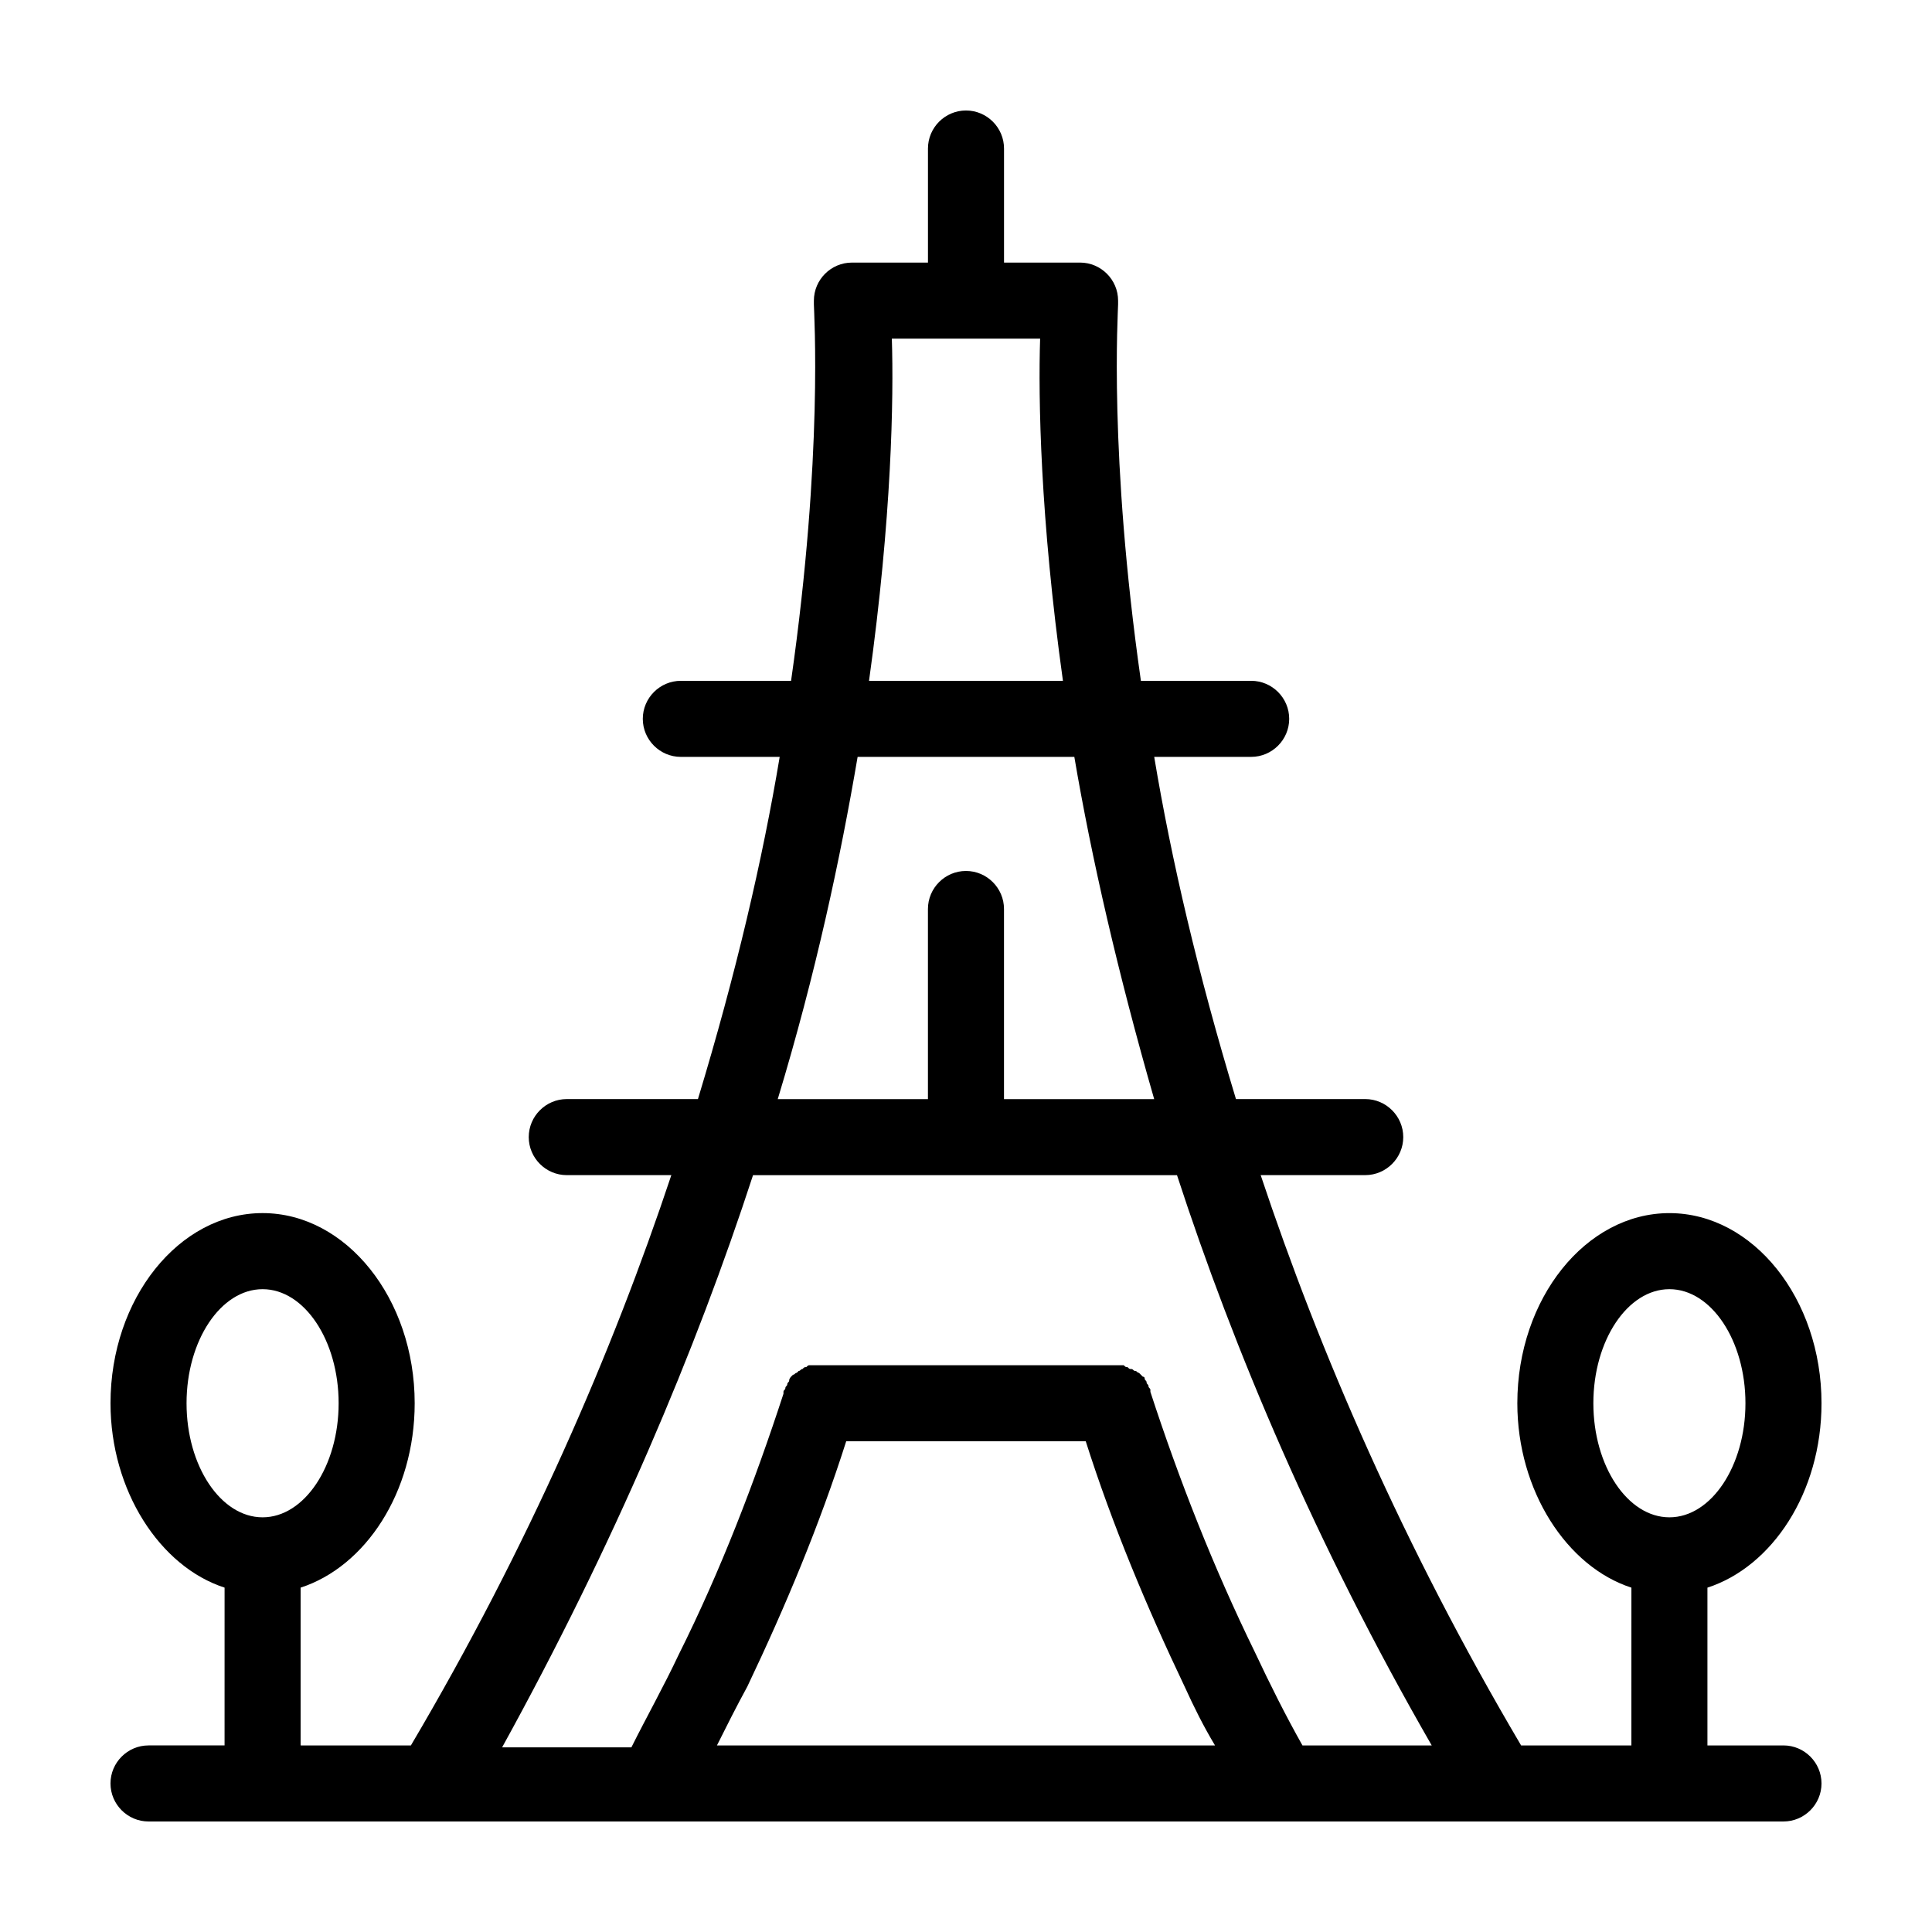
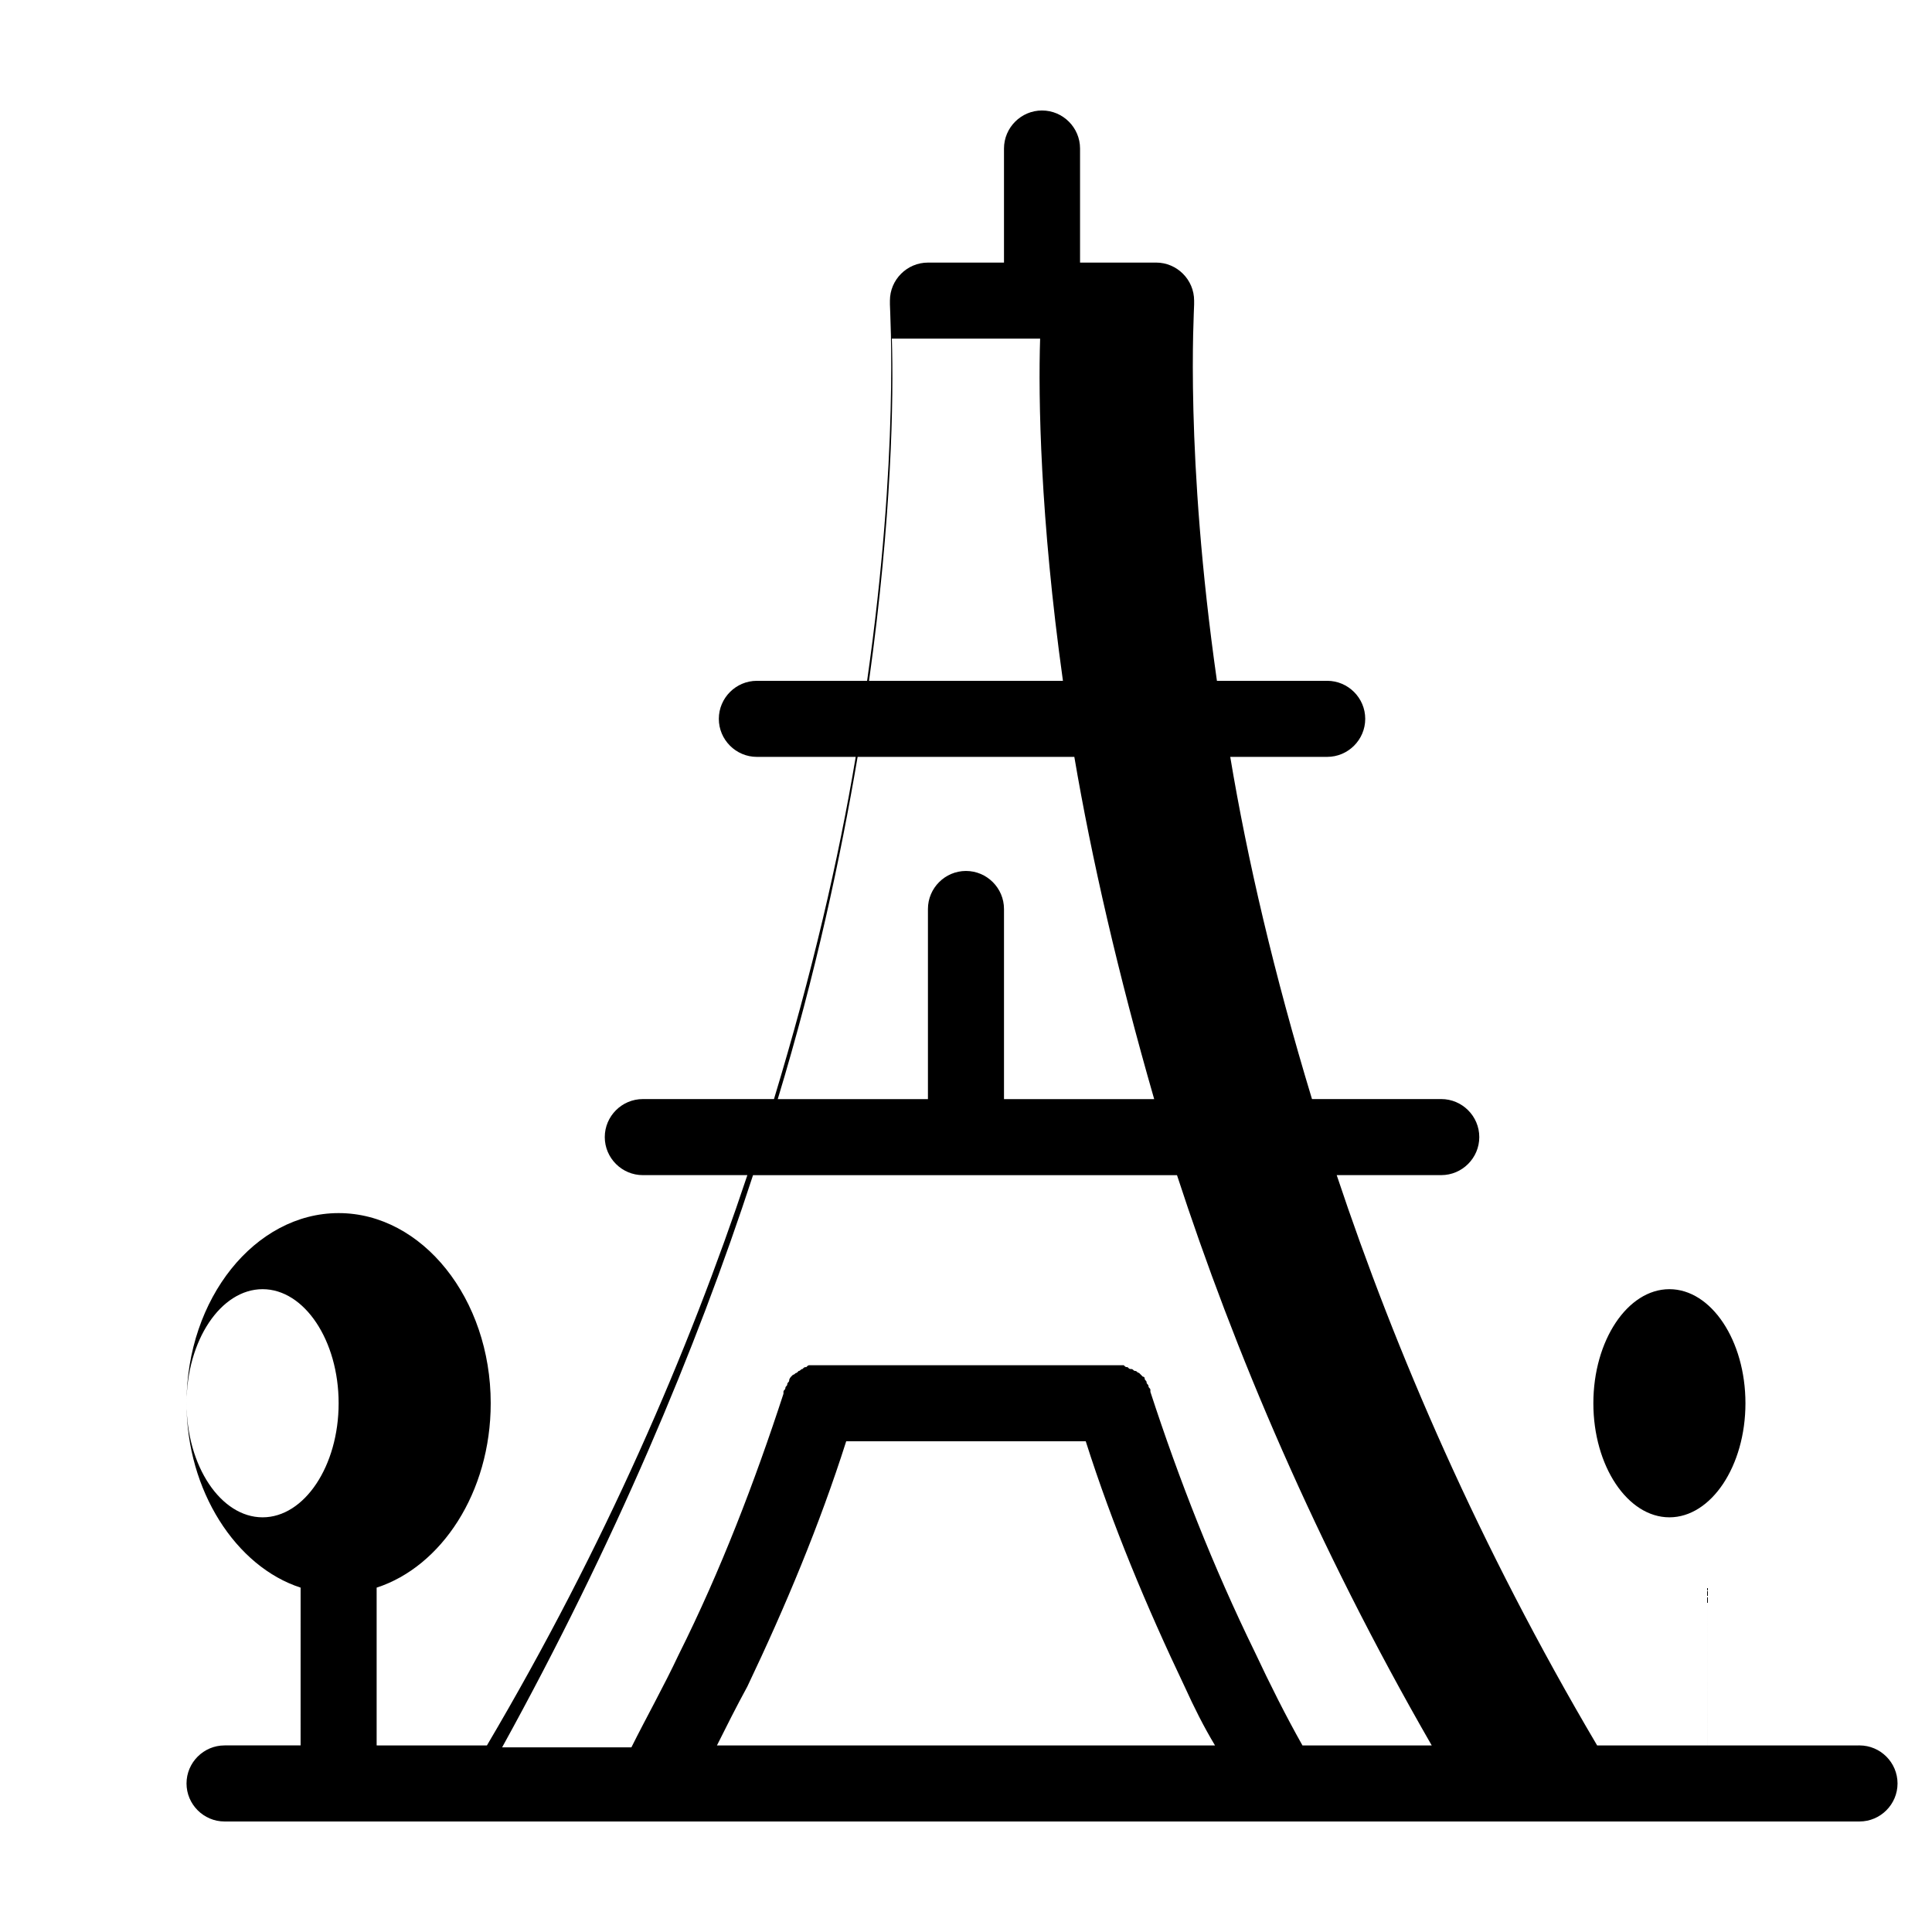
<svg xmlns="http://www.w3.org/2000/svg" fill="#000000" width="800px" height="800px" version="1.1" viewBox="144 144 512 512">
-   <path d="m616.64 606.56h-20.152v-41.816c17.129-5.543 30.23-25.191 30.23-48.871 0-27.711-18.137-50.383-40.305-50.383-22.168 0-40.305 22.672-40.305 50.383 0 23.176 13.098 43.328 30.23 48.871l-0.004 41.816h-29.223c-31.234-52.898-53.402-104.29-69.02-151.14h27.707c5.543 0 10.078-4.535 10.078-10.078 0-5.543-4.535-10.078-10.078-10.078h-34.258c-10.078-33.25-17.129-63.48-21.664-90.688l25.695 0.004c5.543 0 10.078-4.535 10.078-10.078s-4.535-10.078-10.078-10.078h-29.223c-8.562-59.949-6.043-97.734-6.043-99.75v-1.008c0-5.543-4.535-10.078-10.078-10.078h-20.152v-30.227c0-5.543-4.535-10.078-10.078-10.078-5.543 0-10.078 4.535-10.078 10.078v30.23h-20.152c-5.543 0-10.078 4.535-10.078 10.078v1.008c0 2.016 2.519 39.801-6.047 99.754l-29.215-0.004c-5.543 0-10.078 4.535-10.078 10.078 0 5.543 4.535 10.078 10.078 10.078h26.199c-4.535 27.207-11.586 57.434-21.664 90.688l-34.762-0.004c-5.543 0-10.078 4.535-10.078 10.078s4.535 10.078 10.078 10.078h27.711c-15.617 46.855-37.785 98.242-69.023 151.14l-29.223-0.008v-41.816c17.129-5.543 30.23-25.191 30.23-48.871 0-27.711-18.137-50.383-40.305-50.383-22.168 0-40.305 22.672-40.305 50.383 0 23.176 13.098 43.328 30.23 48.871l-0.004 41.816h-20.152c-5.543 0-10.078 4.535-10.078 10.078s4.535 10.078 10.078 10.078h433.28c5.543 0 10.078-4.535 10.078-10.078-0.004-5.543-4.535-10.078-10.078-10.078zm-50.383-90.684c0-16.625 9.07-30.23 20.152-30.23s20.152 13.602 20.152 30.23c0 16.625-9.07 30.23-20.152 30.23-11.082-0.004-20.152-13.605-20.152-30.23zm-372.82 0c0-16.625 9.07-30.23 20.152-30.23 11.082 0 20.152 13.602 20.152 30.23 0 16.625-9.07 30.23-20.152 30.23-11.086-0.004-20.152-13.605-20.152-30.23zm186.91-282.13h39.297c-0.504 15.617 0 47.359 6.047 90.688l-51.391-0.004c6.047-43.328 6.551-75.066 6.047-90.684zm-9.07 110.84h57.434c4.535 26.703 11.586 57.434 21.16 90.688h-39.801v-50.383c0-5.543-4.535-10.078-10.078-10.078-5.543 0-10.078 4.535-10.078 10.078v50.383h-39.801c10.082-33.25 16.629-63.984 21.164-90.688zm-27.711 110.84h112.35c15.113 46.352 36.777 97.738 67.512 151.14h-34.258c-4.535-8.062-8.566-16.121-12.594-24.688-11.082-22.672-20.152-45.848-27.711-69.023v-0.504c0-0.504-0.504-0.504-0.504-1.008s-0.504-0.504-0.504-1.008c0-0.504-0.504-0.504-0.504-1.008 0-0.504-0.504-0.504-0.504-0.504l-1.008-1.008c-0.504 0-0.504-0.504-1.008-0.504-0.504 0-0.504-0.504-1.008-0.504s-0.504 0-1.008-0.504c-0.504 0-0.504 0-1.008-0.504h-1.008-1.008-0.504-78.086-0.504-1.008-1.008c-0.504 0-0.504 0-1.008 0.504-0.504 0-0.504 0-1.008 0.504-0.504 0-0.504 0.504-1.008 0.504l-0.504 0.504c-0.504 0-0.504 0.504-1.008 0.504l-0.504 0.504s-0.504 0.504-0.504 1.008-0.504 0.504-0.504 1.008c0 0.504-0.504 0.504-0.504 1.008s-0.504 0.504-0.504 1.008v0.504c-7.559 23.176-16.625 46.855-27.711 69.023-4.031 8.566-8.566 16.625-12.594 24.688h-34.258c29.723-53.91 51.387-105.3 66.5-151.65zm-1.512 135.52c10.078-21.16 19.145-42.824 26.199-64.992h63.48c7.055 22.168 16.121 43.832 26.199 64.992 2.519 5.543 5.039 10.578 8.062 15.617h-132c2.519-5.035 5.039-10.074 8.059-15.617z" />
+   <path d="m616.64 606.56h-20.152v-41.816l-0.004 41.816h-29.223c-31.234-52.898-53.402-104.29-69.02-151.14h27.707c5.543 0 10.078-4.535 10.078-10.078 0-5.543-4.535-10.078-10.078-10.078h-34.258c-10.078-33.25-17.129-63.48-21.664-90.688l25.695 0.004c5.543 0 10.078-4.535 10.078-10.078s-4.535-10.078-10.078-10.078h-29.223c-8.562-59.949-6.043-97.734-6.043-99.75v-1.008c0-5.543-4.535-10.078-10.078-10.078h-20.152v-30.227c0-5.543-4.535-10.078-10.078-10.078-5.543 0-10.078 4.535-10.078 10.078v30.23h-20.152c-5.543 0-10.078 4.535-10.078 10.078v1.008c0 2.016 2.519 39.801-6.047 99.754l-29.215-0.004c-5.543 0-10.078 4.535-10.078 10.078 0 5.543 4.535 10.078 10.078 10.078h26.199c-4.535 27.207-11.586 57.434-21.664 90.688l-34.762-0.004c-5.543 0-10.078 4.535-10.078 10.078s4.535 10.078 10.078 10.078h27.711c-15.617 46.855-37.785 98.242-69.023 151.14l-29.223-0.008v-41.816c17.129-5.543 30.23-25.191 30.23-48.871 0-27.711-18.137-50.383-40.305-50.383-22.168 0-40.305 22.672-40.305 50.383 0 23.176 13.098 43.328 30.23 48.871l-0.004 41.816h-20.152c-5.543 0-10.078 4.535-10.078 10.078s4.535 10.078 10.078 10.078h433.28c5.543 0 10.078-4.535 10.078-10.078-0.004-5.543-4.535-10.078-10.078-10.078zm-50.383-90.684c0-16.625 9.07-30.23 20.152-30.23s20.152 13.602 20.152 30.23c0 16.625-9.07 30.23-20.152 30.23-11.082-0.004-20.152-13.605-20.152-30.23zm-372.82 0c0-16.625 9.07-30.23 20.152-30.23 11.082 0 20.152 13.602 20.152 30.23 0 16.625-9.07 30.23-20.152 30.23-11.086-0.004-20.152-13.605-20.152-30.23zm186.91-282.13h39.297c-0.504 15.617 0 47.359 6.047 90.688l-51.391-0.004c6.047-43.328 6.551-75.066 6.047-90.684zm-9.07 110.84h57.434c4.535 26.703 11.586 57.434 21.16 90.688h-39.801v-50.383c0-5.543-4.535-10.078-10.078-10.078-5.543 0-10.078 4.535-10.078 10.078v50.383h-39.801c10.082-33.25 16.629-63.984 21.164-90.688zm-27.711 110.84h112.35c15.113 46.352 36.777 97.738 67.512 151.14h-34.258c-4.535-8.062-8.566-16.121-12.594-24.688-11.082-22.672-20.152-45.848-27.711-69.023v-0.504c0-0.504-0.504-0.504-0.504-1.008s-0.504-0.504-0.504-1.008c0-0.504-0.504-0.504-0.504-1.008 0-0.504-0.504-0.504-0.504-0.504l-1.008-1.008c-0.504 0-0.504-0.504-1.008-0.504-0.504 0-0.504-0.504-1.008-0.504s-0.504 0-1.008-0.504c-0.504 0-0.504 0-1.008-0.504h-1.008-1.008-0.504-78.086-0.504-1.008-1.008c-0.504 0-0.504 0-1.008 0.504-0.504 0-0.504 0-1.008 0.504-0.504 0-0.504 0.504-1.008 0.504l-0.504 0.504c-0.504 0-0.504 0.504-1.008 0.504l-0.504 0.504s-0.504 0.504-0.504 1.008-0.504 0.504-0.504 1.008c0 0.504-0.504 0.504-0.504 1.008s-0.504 0.504-0.504 1.008v0.504c-7.559 23.176-16.625 46.855-27.711 69.023-4.031 8.566-8.566 16.625-12.594 24.688h-34.258c29.723-53.91 51.387-105.3 66.5-151.65zm-1.512 135.52c10.078-21.16 19.145-42.824 26.199-64.992h63.48c7.055 22.168 16.121 43.832 26.199 64.992 2.519 5.543 5.039 10.578 8.062 15.617h-132c2.519-5.035 5.039-10.074 8.059-15.617z" />
</svg>